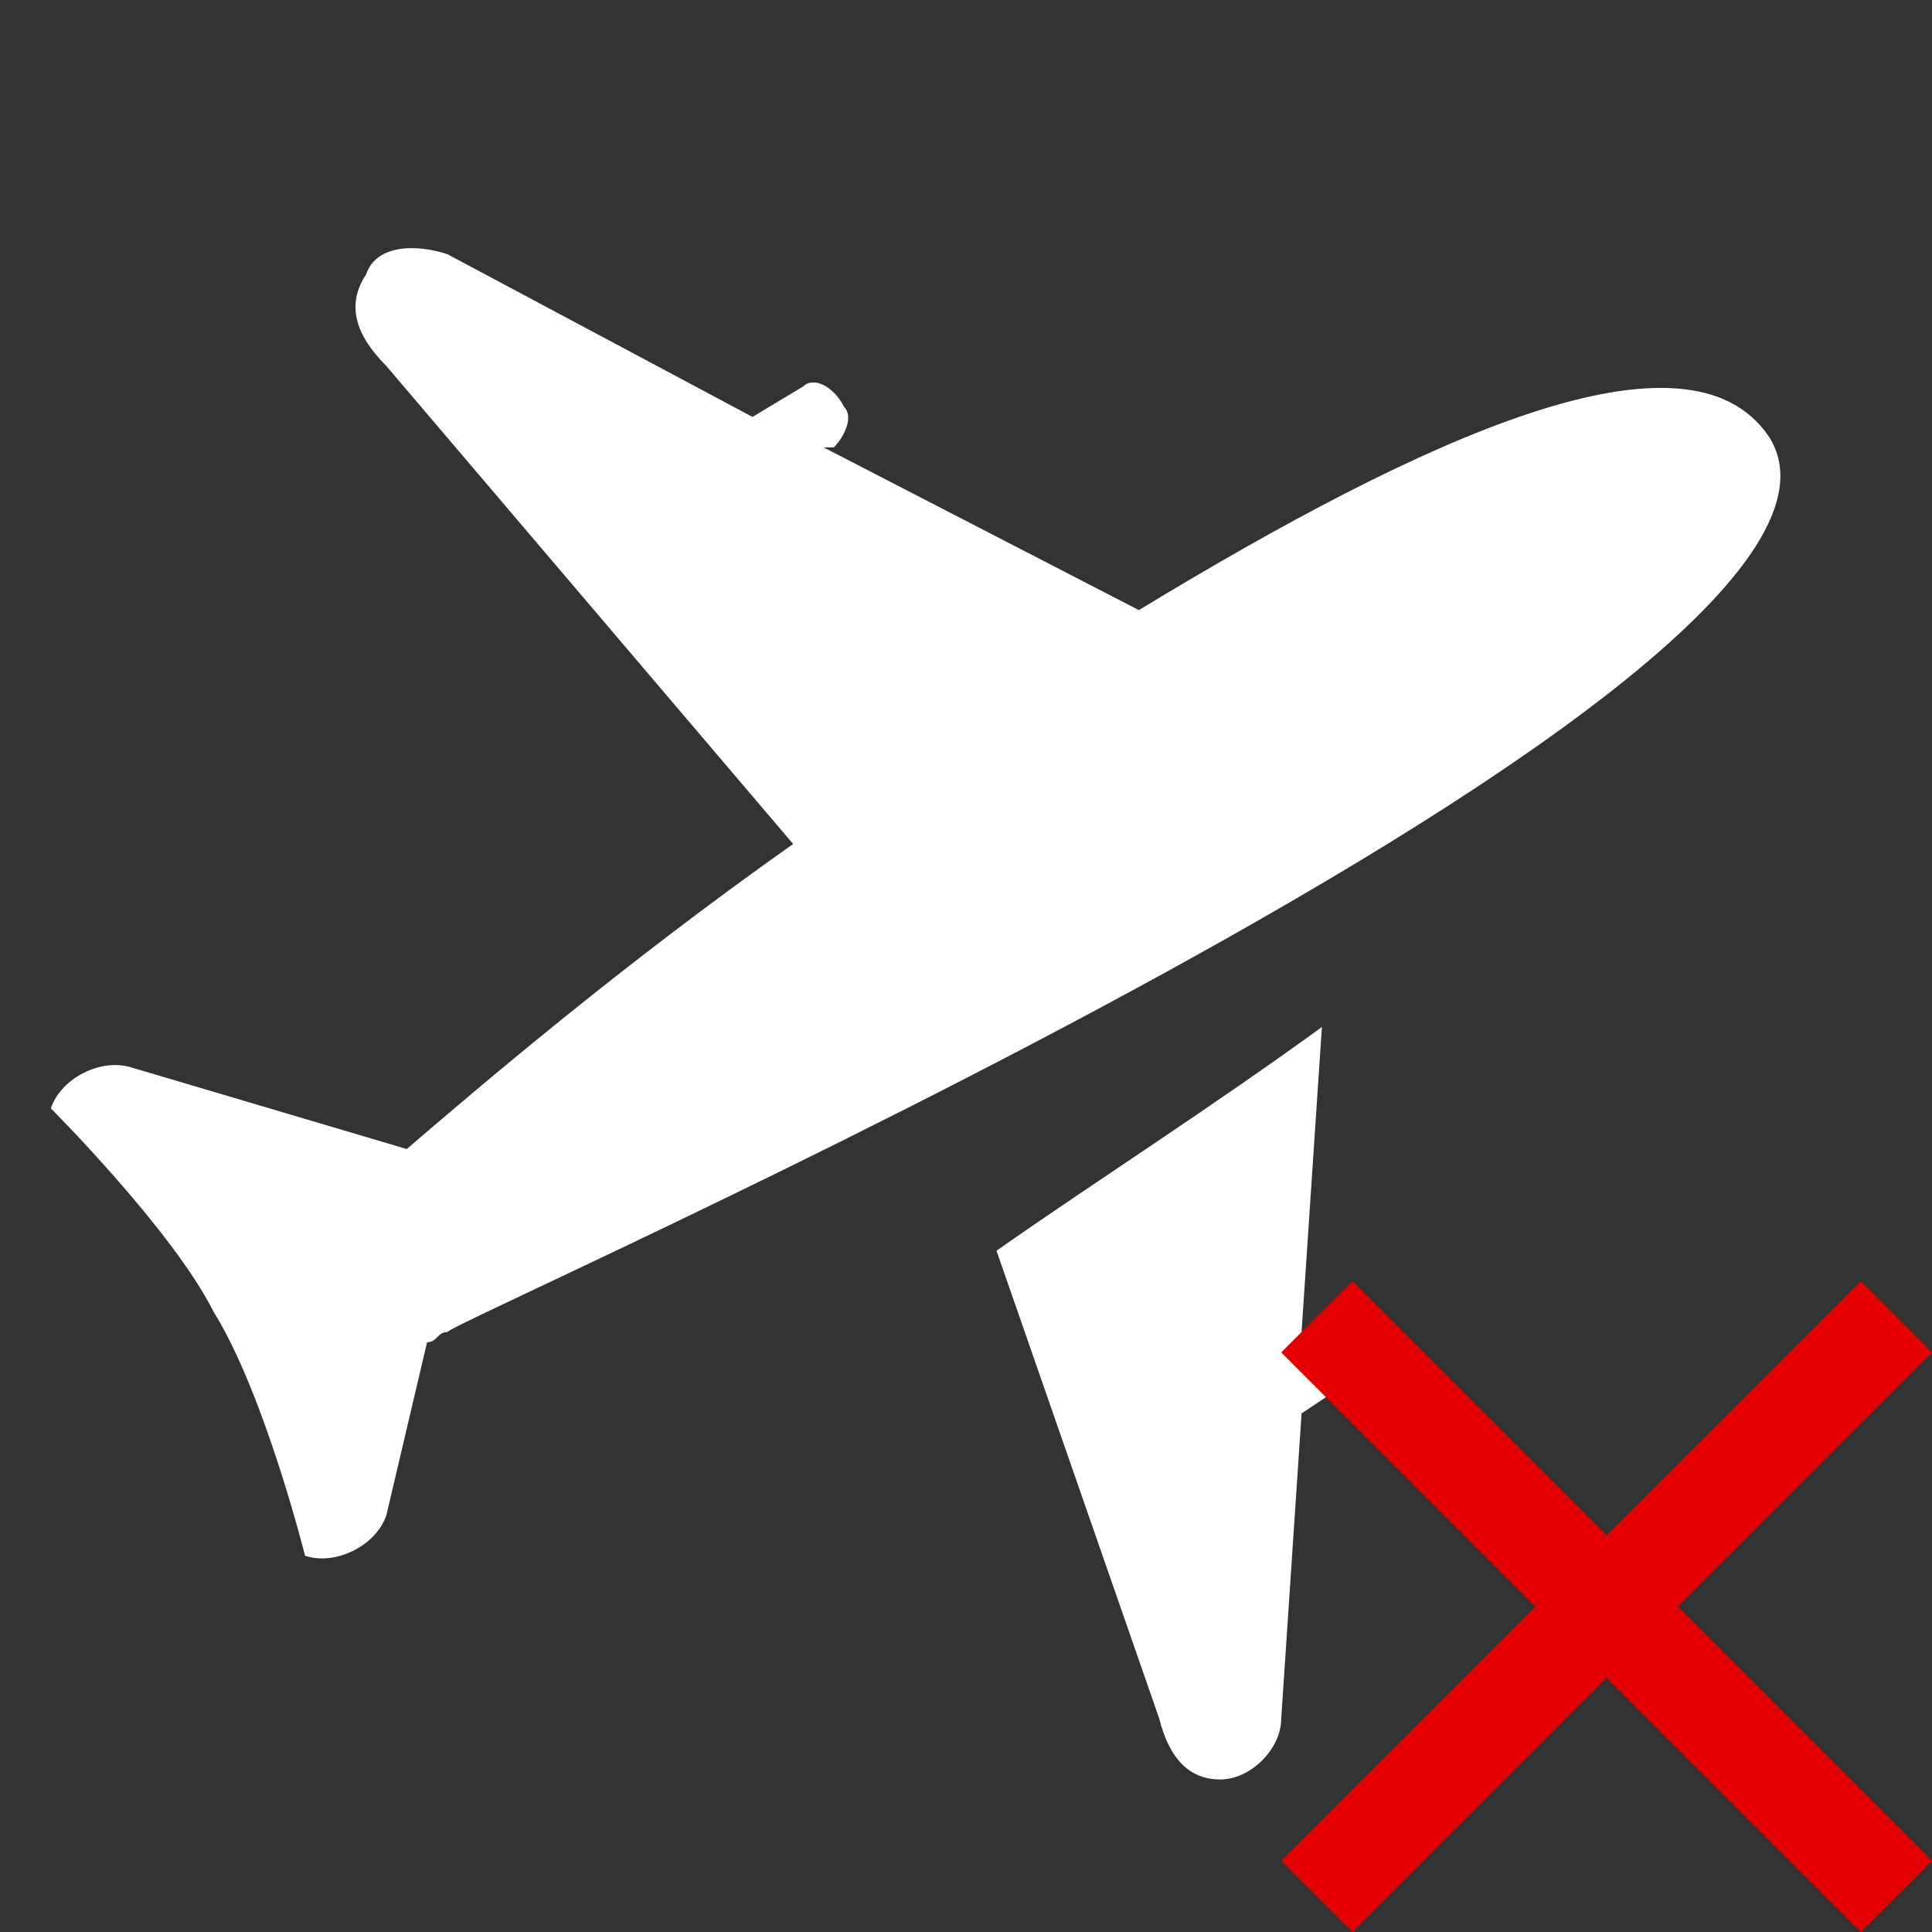
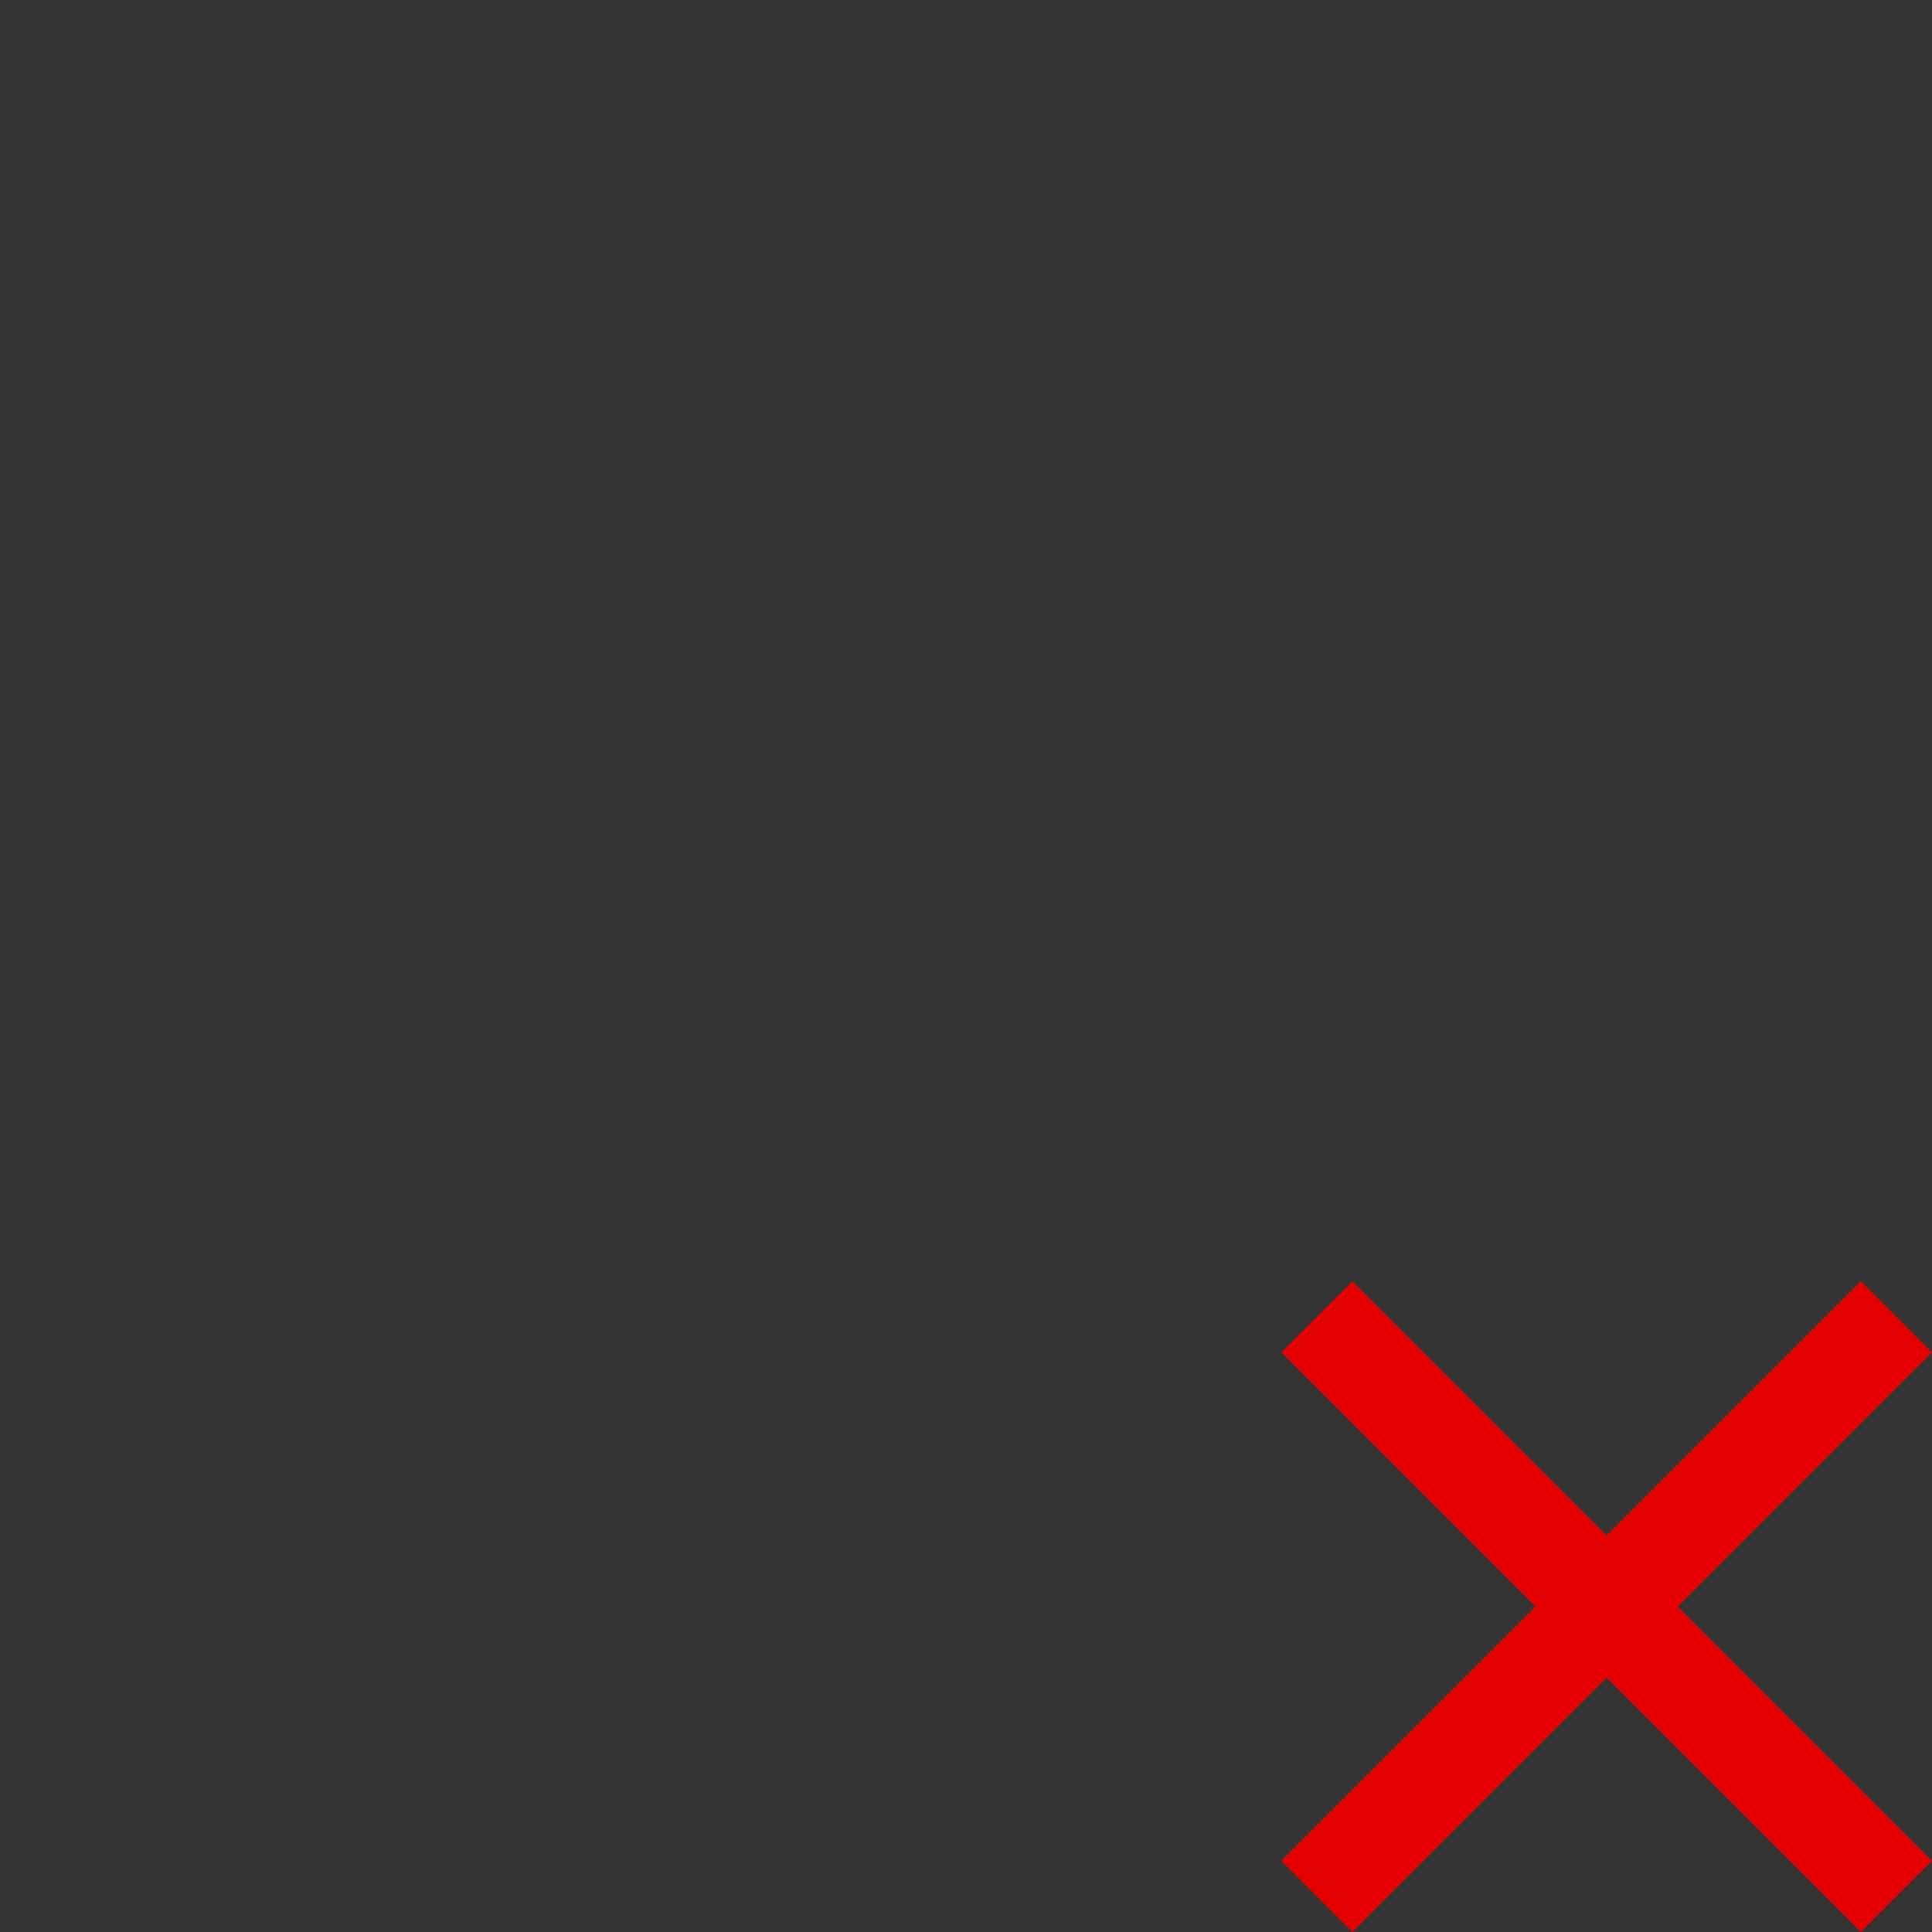
<svg xmlns="http://www.w3.org/2000/svg" version="1.1" id="图层_3" x="0px" y="0px" viewBox="0 0 19 19" style="enable-background:new 0 0 19 19;" xml:space="preserve">
  <rect x="0" y="0" width="19" height="19" fill="#333333" stroke="none" />
  <style type="text/css">
	.st0{fill:#FFFFFF;}
	.st1{fill:#E40000;}
</style>
  <title>画板 1</title>
-   <path id="XMLID_235_" class="st0" d="M17.4,4.3c-0.8-1.2-3.4,0-6.2,1.7L8.1,4.4h0.1C8.3,4.3,8.4,4.1,8.3,4C8.2,3.8,8,3.7,7.9,3.8  L7.4,4.1l-3-1.6C4.1,2.4,3.7,2.4,3.6,2.7C3.4,3,3.5,3.3,3.8,3.6l4,4.7c-1.7,1.2-3.1,2.4-3.8,3l0,0l-2.7-0.8  c-0.3-0.1-0.7,0.1-0.8,0.4c0,0,1.2,1.2,1.6,2C2.6,13.7,3,15.3,3,15.3c0.3,0.1,0.7-0.1,0.8-0.4l0.4-1.7c0.1,0,0.1-0.1,0.2-0.1  C4.4,13,18.9,6.7,17.4,4.3L17.4,4.3z M12.8,13.1l0.2-3c-1.1,0.8-2.2,1.5-3.2,2.2l1.6,4.6c0.1,0.4,0.3,0.6,0.6,0.6s0.6-0.3,0.6-0.6  l0.2-3l0.3-0.2c0.2-0.1,0.2-0.3,0.1-0.4C13.1,13.1,13,13,12.8,13.1L12.8,13.1z" />
  <g id="_16">
    <polygon class="st1" points="19,13.3 18.3,12.6 15.8,15.1 13.3,12.6 12.6,13.3 15.1,15.8 12.6,18.3 13.3,19 15.8,16.5 18.3,19    19,18.3 16.5,15.8  " />
  </g>
</svg>